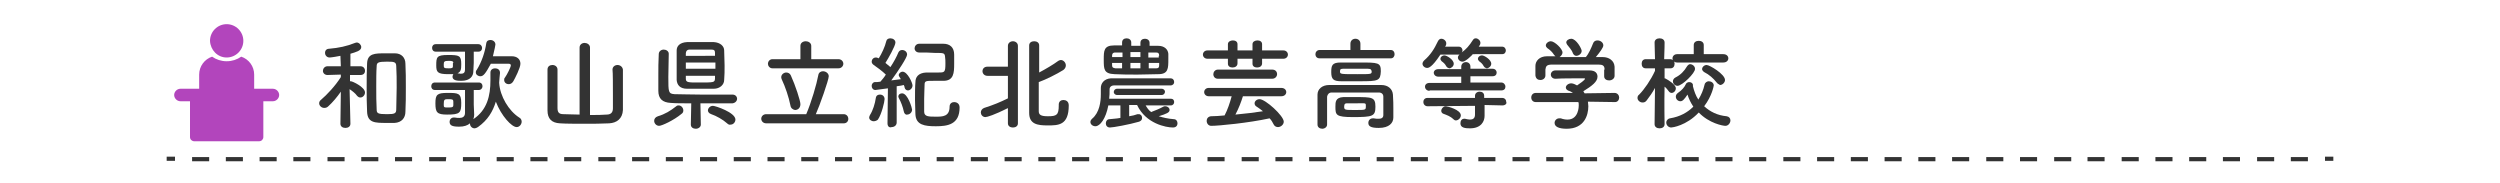
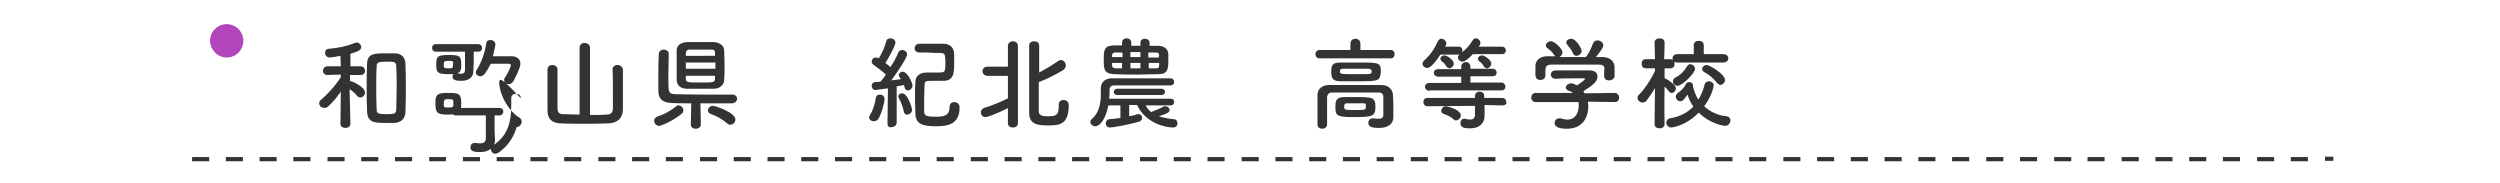
<svg xmlns="http://www.w3.org/2000/svg" version="1.1" id="レイヤー_1" x="0px" y="0px" viewBox="0 0 600 44" style="enable-background:new 0 0 600 44;" xml:space="preserve">
  <style type="text/css">
	.st0{fill:#333333;}
	.st1{fill:#B245BC;}
</style>
-   <rect x="40" y="37.6" class="st0" width="2" height="1" />
  <path class="st0" d="M553.9,38.7h-4.1v-1h4.1V38.7z M545.8,38.7h-4.1v-1h4.1V38.7z M537.6,38.7h-4.1v-1h4.1V38.7z M529.5,38.7h-4.1  v-1h4.1V38.7z M521.4,38.7h-4.1v-1h4.1V38.7z M513.3,38.7h-4.1v-1h4.1V38.7z M505.1,38.7H501v-1h4.1V38.7z M497,38.7h-4v-1h4.1v1  H497z M488.9,38.7h-4.1v-1h4.1V38.7z M480.8,38.7h-4.1v-1h4.1V38.7z M472.6,38.7h-4.1v-1h4.1V38.7z M464.5,38.7h-4.1v-1h4.1V38.7z   M456.4,38.7h-4.1v-1h4.1V38.7z M448.3,38.7h-4.1v-1h4.1V38.7z M440.2,38.7h-4.1v-1h4.1V38.7z M432,38.7h-4v-1h4.1v1H432z   M423.9,38.7h-4.1v-1h4.1V38.7z M415.8,38.7h-4.1v-1h4.1V38.7z M407.7,38.7h-4.1v-1h4.1V38.7z M399.5,38.7h-4.1v-1h4.1V38.7z   M391.4,38.7h-4.1v-1h4.1V38.7z M383.3,38.7h-4.1v-1h4.1V38.7z M375.2,38.7h-4.1v-1h4.1V38.7z M367,38.7h-4v-1h4.1v1H367z   M358.9,38.7h-4.1v-1h4.1V38.7z M350.8,38.7h-4.1v-1h4.1V38.7z M342.7,38.7h-4.1v-1h4.1V38.7z M334.5,38.7h-4.1v-1h4.1V38.7z   M326.4,38.7h-4.1v-1h4.1V38.7z M318.3,38.7h-4.1v-1h4.1V38.7z M310.2,38.7h-4.1v-1h4.1V38.7z M302,38.7h-4v-1h4.1v1H302z   M293.9,38.7h-4.1v-1h4.1V38.7z M285.8,38.7h-4.1v-1h4.1V38.7z M277.7,38.7h-4.1v-1h4.1V38.7z M269.5,38.7h-4.1v-1h4.1V38.7z   M261.4,38.7h-4.1v-1h4.1V38.7z M253.3,38.7h-4.1v-1h4.1V38.7z M245.2,38.7h-4.1v-1h4.1V38.7z M237,38.7h-4v-1h4.1v1H237z   M228.9,38.7h-4.1v-1h4.1V38.7z M220.8,38.7h-4.1v-1h4.1V38.7z M212.7,38.7h-4.1v-1h4.1V38.7z M204.5,38.7h-4.1v-1h4.1V38.7z   M196.4,38.7h-4.1v-1h4.1V38.7z M188.3,38.7h-4.1v-1h4.1V38.7z M180.2,38.7h-4.1v-1h4.1V38.7z M172,38.7h-4v-1h4.1v1H172z   M163.9,38.7h-4.1v-1h4.1V38.7z M155.8,38.7h-4.1v-1h4.1V38.7z M147.7,38.7h-4.1v-1h4.1V38.7z M139.5,38.7h-4.1v-1h4.1V38.7z   M131.4,38.7h-4.1v-1h4.1V38.7z M123.3,38.7h-4.1v-1h4.1V38.7z M115.2,38.7h-4.1v-1h4.1V38.7z M107,38.7h-4v-1h4.1L107,38.7  L107,38.7z M98.9,38.7h-4.1v-1h4.1V38.7z M90.8,38.7h-4.1v-1h4.1V38.7z M82.7,38.7h-4.1v-1h4.1V38.7z M74.5,38.7h-4.1v-1h4.1V38.7z   M66.4,38.7h-4.1v-1h4.1V38.7z M58.3,38.7h-4.1v-1h4.1V38.7z M50.2,38.7h-4.1v-1h4.1V38.7z" />
  <rect x="558" y="37.6" class="st0" width="2" height="1" />
  <path class="st1" d="M54.4,13.8c2.2,0,4-1.8,4-4s-1.8-4-4-4s-4,1.8-4,4C50.5,12,52.2,13.8,54.4,13.8z" />
-   <path class="st1" d="M61,21.6v-3.7c0-2-1.3-3.7-3.1-4.3c-1,0.7-2.2,1.1-3.5,1.1s-2.5-0.4-3.5-1.1c-1.8,0.6-3.1,2.3-3.1,4.3v3.7l0,0  H61z" />
-   <path class="st1" d="M43.3,24.3h2.3v8.6c0,0.6,0.5,1,1,1h15.6c0.6,0,1-0.5,1-1v-8.6h2.3c0.8,0,1.5-0.7,1.5-1.5s-0.7-1.5-1.5-1.5  H43.3c-0.8,0-1.5,0.7-1.5,1.5S42.5,24.3,43.3,24.3z" />
  <g>
    <path class="st0" d="M84.1,29.7c0,0.7-0.6,1-1.2,1c-0.6,0-1.2-0.3-1.2-1v0l0.1-7.7c-0.9,1.3-2,2.6-3,3.5c-0.3,0.3-0.6,0.4-1,0.4   c-0.6,0-1.2-0.5-1.2-1.1c0-0.3,0.1-0.6,0.5-0.9c1.3-1.1,3.4-3.3,4.7-5.4l0-0.6L78.6,18h0c-0.7,0-1.1-0.5-1.1-1s0.4-1.1,1.1-1.1h3.2   l-0.1-2.5c-0.4,0.1-2.2,0.4-2.6,0.4c-0.7,0-1.1-0.6-1.1-1.1c0-0.5,0.3-1,1-1c2.3-0.2,4.2-0.6,6.2-1.4c0.1,0,0.2-0.1,0.4-0.1   c0.6,0,1.1,0.6,1.1,1.1c0,0.9-1.3,1.2-2.6,1.6c0,0.6,0,1.7,0,3h2.4c0.7,0,1.1,0.5,1.1,1.1s-0.4,1-1.1,1h0L84,18v1.5   c0.1,0,0.2,0,0.2,0c0.4,0,3.4,1.4,3.4,2.7c0,0.6-0.5,1.2-1.1,1.2c-0.3,0-0.5-0.1-0.8-0.4c-0.4-0.6-1.2-1.2-1.8-1.6   C84,24.9,84.1,29.7,84.1,29.7L84.1,29.7z M92.8,29.5c-2.8,0-4.6,0-4.7-2.7C88,25,88,23,88,21c0-2,0-4,0.1-5.8   c0.1-2.4,1.9-2.4,4.3-2.4c0.8,0,1.8,0,2.4,0c1.5,0,2.5,1,2.5,2.5c0.1,1.7,0.1,3.7,0.1,5.7s0,4-0.1,5.8c0,1.5-0.9,2.6-2.6,2.7   C94.2,29.5,93.5,29.5,92.8,29.5z M92.9,27.4c1.9,0,2.2-0.2,2.2-1.2c0-1.5,0.1-3.4,0.1-5.2c0-1.8,0-3.6-0.1-5.1   c0-1.1-0.6-1.1-2.3-1.1c-2,0-2.4,0.2-2.4,1.1c-0.1,1.4-0.1,3.2-0.1,4.9c0,1.9,0,3.9,0.1,5.5C90.4,27.2,90.7,27.4,92.9,27.4z" />
-     <path class="st0" d="M119.8,19.8c0,0,0,0.1,0,0.1c0.2,3.2,2.3,6.7,4.8,8.3c0.4,0.2,0.6,0.6,0.6,1c0,0.6-0.5,1.3-1.2,1.3   c-1.2,0-3.7-2.7-5-6.1c-0.7,2.3-1.9,4.4-4.3,6.1c-0.3,0.2-0.6,0.3-0.8,0.3c-0.6,0-1.1-0.5-1.1-1.1c0,0,0,0,0-0.1   c-0.6,0.5-1.4,0.8-2.6,0.8c-1.7,0-2.3-0.3-2.3-1.2c0-0.5,0.4-1,1-1c0.1,0,0.2,0,0.2,0c0.4,0.1,0.9,0.1,1.2,0.1   c0.7,0,1.3-0.3,1.3-1.2l0-5.5h-7.2c-0.6,0-0.9-0.4-0.9-0.9c0-0.5,0.3-0.9,0.9-0.9h10.5c0.6,0,0.9,0.4,0.9,0.9   c0,0.4-0.3,0.9-0.9,0.9h-1.2l0,3.5l0.1,2.4c0,0,0,0.1,0,0.1c0,0.3-0.1,0.7-0.2,1c3.3-2.2,4.1-5.6,4.1-9.3c0-0.6,0-1.2,0-1.8   c0,0,0,0,0-0.1c0-0.7,0.6-1,1.1-1c0.6,0,1.2,0.3,1.2,1.1C119.9,18.1,119.9,18.9,119.8,19.8L119.8,19.8z M113.6,17.1   C113.6,17.1,113.6,17.1,113.6,17.1c0,1.1-0.7,2.3-2.9,2.3c-1,0-2.1-0.1-2.1-1c0-0.2,0.1-0.4,0.2-0.6c-0.4,0-0.8,0-1.2,0   c-2.6,0-2.9-0.5-2.9-2.1c0-2,0.1-2.5,2.8-2.5c2.7,0,3.2,0.1,3.2,2.2c0,1.3-0.1,1.8-0.9,2.2c0.3,0,0.6,0.1,0.8,0.1c0.7,0,1-0.3,1-1   l0-4.3h-7c-0.6,0-0.9-0.4-0.9-0.9s0.3-0.9,0.9-0.9h10.2c0.6,0,0.9,0.5,0.9,0.9c0,0.5-0.3,0.9-0.9,0.9h-1.1v2.7L113.6,17.1z    M107.3,27.5c-2.4,0-2.8-0.5-2.8-2.7c0-2.1,0.4-2.5,2.9-2.5c2.5,0,3.3,0,3.3,2.4C110.7,27.1,110.4,27.5,107.3,27.5z M108.8,24.4   c0-0.5-0.2-0.6-1.1-0.6c-1,0-1.2,0-1.2,1.2c0,0.8,0,0.8,1.2,0.8c1,0,1.1-0.2,1.1-0.6V24.4z M108.8,15.1c0-0.4-0.3-0.5-1.1-0.5   c-1.1,0-1.2,0.2-1.2,0.9c0,0.8,0,0.9,1.2,0.9c0.8,0,1-0.1,1-0.5V15.1z M115.3,18.3c-0.6,0-1.1-0.4-1.1-0.9c0-0.2,0-0.4,0.2-0.6   c1.2-1.9,2-4.3,2.3-6.4c0.1-0.6,0.5-0.8,1-0.8c0.6,0,1.2,0.4,1.2,1.1c0,0.1-0.2,1.2-0.6,2.8c0.9,0,1.8,0,2.7,0c0.6,0,1.2,0,1.8,0   c1.3,0,2.1,0.7,2.1,1.8c0,1-1.3,3.5-1.7,4.2c-0.3,0.5-0.7,0.7-1.1,0.7c-0.6,0-1.1-0.4-1.1-1c0-0.2,0-0.4,0.2-0.6   c0.5-0.7,1.4-2.5,1.4-2.9c0-0.2-0.1-0.4-0.5-0.4c-0.8,0-1.9,0-3,0c-0.5,0-0.9,0-1.3,0C116.5,17.7,116,18.3,115.3,18.3z" />
+     <path class="st0" d="M119.8,19.8c0,0,0,0.1,0,0.1c0.2,3.2,2.3,6.7,4.8,8.3c0.4,0.2,0.6,0.6,0.6,1c0,0.6-0.5,1.3-1.2,1.3   c-0.7,2.3-1.9,4.4-4.3,6.1c-0.3,0.2-0.6,0.3-0.8,0.3c-0.6,0-1.1-0.5-1.1-1.1c0,0,0,0,0-0.1   c-0.6,0.5-1.4,0.8-2.6,0.8c-1.7,0-2.3-0.3-2.3-1.2c0-0.5,0.4-1,1-1c0.1,0,0.2,0,0.2,0c0.4,0.1,0.9,0.1,1.2,0.1   c0.7,0,1.3-0.3,1.3-1.2l0-5.5h-7.2c-0.6,0-0.9-0.4-0.9-0.9c0-0.5,0.3-0.9,0.9-0.9h10.5c0.6,0,0.9,0.4,0.9,0.9   c0,0.4-0.3,0.9-0.9,0.9h-1.2l0,3.5l0.1,2.4c0,0,0,0.1,0,0.1c0,0.3-0.1,0.7-0.2,1c3.3-2.2,4.1-5.6,4.1-9.3c0-0.6,0-1.2,0-1.8   c0,0,0,0,0-0.1c0-0.7,0.6-1,1.1-1c0.6,0,1.2,0.3,1.2,1.1C119.9,18.1,119.9,18.9,119.8,19.8L119.8,19.8z M113.6,17.1   C113.6,17.1,113.6,17.1,113.6,17.1c0,1.1-0.7,2.3-2.9,2.3c-1,0-2.1-0.1-2.1-1c0-0.2,0.1-0.4,0.2-0.6c-0.4,0-0.8,0-1.2,0   c-2.6,0-2.9-0.5-2.9-2.1c0-2,0.1-2.5,2.8-2.5c2.7,0,3.2,0.1,3.2,2.2c0,1.3-0.1,1.8-0.9,2.2c0.3,0,0.6,0.1,0.8,0.1c0.7,0,1-0.3,1-1   l0-4.3h-7c-0.6,0-0.9-0.4-0.9-0.9s0.3-0.9,0.9-0.9h10.2c0.6,0,0.9,0.5,0.9,0.9c0,0.5-0.3,0.9-0.9,0.9h-1.1v2.7L113.6,17.1z    M107.3,27.5c-2.4,0-2.8-0.5-2.8-2.7c0-2.1,0.4-2.5,2.9-2.5c2.5,0,3.3,0,3.3,2.4C110.7,27.1,110.4,27.5,107.3,27.5z M108.8,24.4   c0-0.5-0.2-0.6-1.1-0.6c-1,0-1.2,0-1.2,1.2c0,0.8,0,0.8,1.2,0.8c1,0,1.1-0.2,1.1-0.6V24.4z M108.8,15.1c0-0.4-0.3-0.5-1.1-0.5   c-1.1,0-1.2,0.2-1.2,0.9c0,0.8,0,0.9,1.2,0.9c0.8,0,1-0.1,1-0.5V15.1z M115.3,18.3c-0.6,0-1.1-0.4-1.1-0.9c0-0.2,0-0.4,0.2-0.6   c1.2-1.9,2-4.3,2.3-6.4c0.1-0.6,0.5-0.8,1-0.8c0.6,0,1.2,0.4,1.2,1.1c0,0.1-0.2,1.2-0.6,2.8c0.9,0,1.8,0,2.7,0c0.6,0,1.2,0,1.8,0   c1.3,0,2.1,0.7,2.1,1.8c0,1-1.3,3.5-1.7,4.2c-0.3,0.5-0.7,0.7-1.1,0.7c-0.6,0-1.1-0.4-1.1-1c0-0.2,0-0.4,0.2-0.6   c0.5-0.7,1.4-2.5,1.4-2.9c0-0.2-0.1-0.4-0.5-0.4c-0.8,0-1.9,0-3,0c-0.5,0-0.9,0-1.3,0C116.5,17.7,116,18.3,115.3,18.3z" />
    <path class="st0" d="M139.1,11.4c0-0.7,0.6-1.1,1.2-1.1c0.6,0,1.3,0.4,1.3,1.1l0,16.2c1.5,0,2.9,0,4-0.1c1,0,1.5-0.5,1.5-1.5   c0-0.4,0-1.6,0-3c0-2.4,0-5.6-0.1-6.3c0,0,0,0,0,0c0-0.7,0.6-1.1,1.2-1.1c0.6,0,1.2,0.4,1.3,1.1c0,0.6,0,2.7,0,4.8   c0,2.1,0,4.2,0,4.9c-0.1,2.1-1.5,3.1-3.3,3.2c-1.7,0.1-3.9,0.1-6,0.1c-2.2,0-4.3,0-5.8-0.1c-2-0.1-3-1.1-3-3.1c0-0.6,0-2.8,0-4.9   c0-2.1,0-4.2,0-4.9c0-0.8,0.6-1.1,1.2-1.1c0.6,0,1.2,0.4,1.2,1.1c0,0,0,0,0,0c0,0.7,0,3.4,0,5.7c0,1.7,0,3.1,0,3.5   c0,1,0.3,1.5,1.4,1.5c1.1,0,2.5,0.1,3.9,0.1L139.1,11.4z" />
    <path class="st0" d="M158.2,30.2c-0.7,0-1.2-0.6-1.2-1.2c0-0.5,0.3-0.9,0.9-1.1c1.7-0.5,3-1.3,4.4-2.4c0.2-0.2,0.4-0.2,0.6-0.2   c0.6,0,1.1,0.6,1.1,1.2c0,0.3-0.1,0.6-0.4,0.8C161.7,28.9,158.8,30.2,158.2,30.2z M175.8,22.7c0.7,0,1.1,0.5,1.1,1s-0.4,1-1.1,1.1   c-1.6,0-4.7,0-7.7,0l0.1,5.1v0c0,0.6-0.6,1-1.2,1c-0.6,0-1.2-0.3-1.2-1v0l0.1-5.1c-2,0-3.8,0-4.9-0.1c-2-0.1-3-1-3-2.9   c0-1.1,0-2.3,0-3.5c0-1.8,0-3.6,0.1-5.3c0-0.7,0.6-1.1,1.2-1.1c0.6,0,1.2,0.4,1.2,1c0,0,0,0,0,0c0,1.6-0.1,3.7-0.1,5.6   c0,3.6,0,4,1.5,4.1c1.3,0,3.8,0.1,6.4,0.1C171.1,22.7,174.2,22.7,175.8,22.7L175.8,22.7z M168.1,10.1c1.2,0,2.5,0,3.2,0   c1.6,0.1,2.5,1,2.5,2c0,1.1,0.1,2.4,0.1,3.6c0,1.2,0,2.5-0.1,3.5c0,1.1-1,2.1-2.5,2.1c-0.7,0-1.8,0-2.9,0c-1.4,0-2.8,0-3.5,0   c-1.7,0-2.4-0.9-2.5-2.1c0-1,0-2.3,0-3.5s0-2.5,0-3.6c0-1,0.7-1.9,2.5-2C165.6,10.1,166.9,10.1,168.1,10.1z M171.7,15h-7.1v1.5h7.1   V15z M171.6,13.3c0-0.2,0-0.4,0-0.6c0-0.6-0.2-0.8-0.9-0.8c-0.6,0-1.7,0-2.7,0c-1.1,0-2,0-2.5,0c-0.6,0-0.9,0.4-0.9,0.9   c0,0.2,0,0.4,0,0.6H171.6z M164.6,18.1l0,0.8c0,0.9,0.6,0.9,3,0.9c3.8,0,3.9,0,4-0.9c0-0.2,0-0.5,0-0.7H164.6z M174.5,29.6   c-1-0.9-2.6-1.8-3.8-2.2c-0.6-0.2-0.8-0.6-0.8-0.9c0-0.5,0.5-1.1,1.2-1.1c0.6,0,5.4,1.6,5.4,3.3c0,0.6-0.5,1.2-1.1,1.2   C175.1,30,174.8,29.9,174.5,29.6z" />
-     <path class="st0" d="M183.9,29.6c-0.8,0-1.2-0.6-1.2-1.1s0.4-1.1,1.2-1.1h9.6c1.2-2.8,2.5-7.2,2.9-9.4c0.1-0.6,0.6-0.9,1.1-0.9   c0.7,0,1.4,0.5,1.4,1.2c0,0.9-2.2,7.1-3.1,9.1h6.7c0.7,0,1.1,0.6,1.1,1.1c0,0.6-0.4,1.1-1.1,1.1H183.9z M185.4,16.4   c-0.7,0-1.1-0.6-1.1-1.1c0-0.5,0.4-1.1,1.1-1.1l6.7,0l0-3.2c0-0.7,0.6-1.1,1.3-1.1c0.6,0,1.3,0.4,1.3,1.1l0,3.2l6.5,0   c0.8,0,1.2,0.6,1.2,1.1c0,0.5-0.4,1.1-1.2,1.1H185.4z M189.7,25.3c-0.4-2-1.2-4.4-2.1-6.3c-0.1-0.2-0.1-0.4-0.1-0.5   c0-0.6,0.6-1.1,1.2-1.1c0.4,0,0.9,0.2,1.1,0.7c1.1,2.4,2.3,6.1,2.3,6.9c0,0.9-0.6,1.4-1.3,1.4C190.3,26.3,189.8,26,189.7,25.3z" />
    <path class="st0" d="M209.7,29.1c-0.6,0-1.1-0.4-1.1-0.9c0-0.2,0.1-0.4,0.2-0.6c0.7-1.1,1.2-2.7,1.4-4.1c0.1-0.6,0.5-0.8,1-0.8   c0.6,0,1.1,0.4,1.1,1.1c0,0.6-0.7,3.6-1.6,4.9C210.5,28.9,210.1,29.1,209.7,29.1z M213,29.6l0.1-8.4c-2.2,0.3-3,0.4-3,0.4   c-0.6,0-0.9-0.5-0.9-1c0-0.4,0.3-0.9,0.8-0.9c0.4,0,0.8,0,1.3-0.1c0.4-0.5,0.9-1,1.3-1.7c-0.8-0.8-2.3-1.9-2.9-2.3   c-0.3-0.2-0.5-0.5-0.5-0.8c0-0.5,0.4-1,1-1c0.2,0,0.3,0,0.7,0.2c0.7-1.1,1.5-2.8,1.8-4.1c0.1-0.5,0.5-0.7,1-0.7   c0.6,0,1.2,0.4,1.2,1c0,0.8-1.7,3.8-2.4,4.9c0.4,0.3,0.8,0.7,1.2,1c0.8-1.2,1.5-2.5,1.9-3.5c0.2-0.4,0.5-0.6,0.9-0.6   c0.6,0,1.2,0.4,1.2,1.1c0,0.7-2.1,3.9-3.8,6.2c0.9-0.1,1.7-0.2,2.3-0.3c-0.5-0.8-0.5-0.8-0.5-1c0-0.4,0.5-0.8,0.9-0.8   c1.2,0,2.4,2.7,2.4,3.3c0,0.7-0.6,1.2-1.1,1.2c-0.3,0-0.7-0.2-0.8-0.7c0-0.2-0.1-0.4-0.2-0.6c-0.3,0.1-0.9,0.2-1.7,0.3l0,8.7   c0,0.7-0.6,1.1-1.2,1.1C213.5,30.7,213,30.4,213,29.6L213,29.6z M216.9,26.7c-0.2-1-0.7-2.3-1.1-3c-0.1-0.2-0.2-0.4-0.2-0.5   c0-0.5,0.4-0.8,0.9-0.8c1.4,0,2.4,3.6,2.4,3.9c0,0.7-0.6,1.2-1.2,1.2C217.4,27.6,217,27.3,216.9,26.7z M220.6,12.6   c-0.7,0-1.1-0.5-1.1-1c0-0.5,0.4-1.1,1.1-1.1c1,0,2.1,0,3.3,0c0.8,0,1.7,0,2.5,0c1.6,0,2.6,0.9,2.6,2.6c0,0.6,0,1.4,0,2.2   c0,2.2-0.1,4.1-2.6,4.1c-0.8,0-1.6,0-2.4,0c-1.7,0-2.1,0-2.1,0.9c0,0.8-0.1,2.1-0.1,3.4c0,1.2,0,2.3,0,3.1c0,1.2,1.1,1.2,2.8,1.2   c1.6,0,3.3,0,3.3-2.4c0-0.8,0.6-1.1,1.1-1.1c0.4,0,1.3,0.2,1.3,1.3c0,4.1-2.9,4.5-5.7,4.5c-2.7,0-4.8-0.3-4.9-2.9   c0-1-0.1-2.2-0.1-3.4c0-1.6,0-3.1,0.1-4.3c0-1.1,0.6-2.2,2.6-2.3c0.9,0,2,0,2.9,0c1.5,0,1.7,0,1.7-2.2c0-0.5,0-1.1-0.1-1.7   c-0.1-0.8-0.4-0.8-2.4-0.8C223.1,12.6,221.9,12.6,220.6,12.6L220.6,12.6z" />
    <path class="st0" d="M242,25.9c-3.4,1.7-5.1,2.2-5.5,2.2c-0.7,0-1.1-0.6-1.1-1.1c0-0.5,0.3-0.9,0.8-1.1c2.2-0.7,3.9-1.4,5.7-2.3   v-5.4h-4.9c-0.8,0-1.2-0.6-1.2-1.1c0-0.6,0.4-1.1,1.2-1.1h4.9v-5c0-0.7,0.6-1.1,1.2-1.1c0.6,0,1.2,0.4,1.2,1.1v18.6   c0,0.7-0.6,1-1.2,1c-0.6,0-1.2-0.3-1.2-1V25.9z M254.1,25.1c0-0.8,0.6-1.1,1.1-1.1c0.6,0,1.3,0.3,1.3,1.3c0,4.8-2.5,4.8-5.1,4.8   c-2.4,0-4.4-0.3-4.4-3c0-1,0-15.5,0-16.2c0-0.7,0.6-1,1.2-1c0.6,0,1.2,0.3,1.2,1c0,0.5,0,3.3,0,6.5c1.5-0.8,3.4-1.9,4.6-2.8   c0.2-0.1,0.4-0.2,0.6-0.2c0.6,0,1.2,0.6,1.2,1.3c0,0.4-0.2,0.8-0.6,1.1c-1.6,1-4.2,2.3-5.9,2.9c0,3.4,0,6.5,0,7   c0,0.9,0.6,1.2,2.2,1.2c2.1,0,2.6-0.3,2.6-2.6C254.1,25.2,254.1,25.2,254.1,25.1L254.1,25.1z" />
    <path class="st0" d="M274.9,25.2c0.4,0.7,0.8,1.3,1.4,1.7c0.1,0,0.1-0.1,0.2-0.1c0.8-0.3,1.8-0.7,2.7-1.2c0.2-0.1,0.3-0.1,0.5-0.1   c0.5,0,1,0.4,1,0.9c0,0.6-0.7,0.9-2.6,1.5c1,0.3,2.2,0.6,3.6,0.7c0.6,0,0.9,0.5,0.9,1c0,0.5-0.3,1-1.1,1c-1.6,0-6.5-0.9-8.6-5.4   h-1.9v2.7c0.7-0.1,1.5-0.3,2-0.5c0.1,0,0.2,0,0.3,0c0.5,0,0.8,0.4,0.8,0.9c0,0.4-0.2,0.7-0.7,0.9c-2.4,0.7-6.3,1.4-7,1.4   s-1-0.5-1-1c0-0.5,0.3-1,0.9-1c0.7-0.1,1.6-0.1,2.6-0.3v-3H266c-0.6,3.2-2,5-3.1,5c-0.7,0-1.2-0.5-1.2-1c0-0.3,0.1-0.5,0.4-0.8   c1.8-1.5,2.1-4.1,2.1-5.9c0-0.6,0-1.2,0-1.5c0,0,0,0,0,0c0-1.1,0.8-2.2,2.4-2.3c2.2,0,4.6,0,7,0s4.9,0,7.3,0c0.6,0,0.9,0.4,0.9,0.9   c0,0.4-0.3,0.8-0.9,0.8h0c-1.8,0-3.6,0-5.3,0c-2.8,0-5.6,0-8.2,0c-0.7,0-1.1,0.4-1.1,0.9c0,1,0,1.5-0.1,2.3H281   c0.6,0,0.8,0.4,0.8,0.8c0,0.4-0.3,0.8-0.8,0.8H274.9z M275.8,11c0.7,0,1.5,0,2.2,0c1.4,0,2.3,0.8,2.4,1.9c0,0.3,0,0.8,0,1.3   c0,2.2,0,3.6-2.4,3.6c-1.5,0-3.3,0.1-5,0.1c-1.9,0-3.8,0-5.5-0.1c-2.6-0.1-2.6-1.2-2.6-3.5c0-2.1,0-3.4,2.5-3.4c0.6,0,1.2,0,1.9,0   v-0.7c0-0.7,0.5-1,1.1-1c0.5,0,1.1,0.3,1.1,1V11h2.2v-0.7c0-0.7,0.5-1,1.1-1c0.5,0,1.1,0.3,1.1,1V11z M269.4,12.6   c-0.6,0-1.1,0-1.7,0c-0.7,0-0.8,0.4-0.8,0.8c0,0.1,0,0.2,0,0.3h2.5V12.6z M269.4,15.1h-2.5c0,0.2,0,0.3,0,0.5   c0,0.5,0.1,0.7,0.8,0.8c0.5,0,1.1,0,1.6,0V15.1z M268.1,22.8c-0.5,0-0.8-0.4-0.8-0.7c0-0.4,0.3-0.8,0.8-0.8h10.7   c0.5,0,0.8,0.4,0.8,0.7c0,0.4-0.3,0.8-0.8,0.8H268.1z M273.7,12.5h-2.4v1.2h2.4V12.5z M273.7,15.1h-2.4v1.3h2.4V15.1z M278.2,13.4   c0-0.6-0.2-0.8-0.8-0.8c-0.6,0-1.2,0-1.8,0v1.2h2.5V13.4z M278.2,15.1h-2.5v1.3c0.6,0,1.2,0,1.8,0s0.7-0.3,0.7-0.8V15.1z" />
-     <path class="st0" d="M302.9,14.1v1.1c0,0.7-0.6,1-1.2,1c-0.6,0-1.1-0.3-1.1-0.9v-1.2H297v1.1c0,0.7-0.6,1-1.2,1   c-0.6,0-1.1-0.3-1.1-0.9v-1.2l-4.9,0c-0.7,0-1.1-0.5-1.1-1c0-0.5,0.4-1,1.1-1l4.9,0v-1.5c0-0.6,0.6-0.9,1.2-0.9   c0.6,0,1.1,0.3,1.1,0.9v1.5h3.6v-1.5c0-0.6,0.6-0.9,1.2-0.9c0.6,0,1.1,0.3,1.1,0.9v1.5l5.1,0c0.7,0,1.1,0.5,1.1,1   c0,0.5-0.4,1-1.1,1L302.9,14.1z M298.3,23.1c-0.4,1.3-1,2.9-1.8,4.4c2.3-0.2,4.6-0.5,6.6-0.8c-0.5-0.4-1-0.8-1.5-1.1   c-0.4-0.2-0.5-0.6-0.5-0.8c0-0.5,0.5-1,1.2-1c1.4,0,5.8,4,5.8,5.4c0,0.7-0.7,1.3-1.4,1.3c-0.4,0-0.8-0.2-1-0.6   c-0.3-0.6-0.6-1.1-1-1.5c-5,1.1-12.2,1.8-14,1.8c-0.7,0-1.1-0.6-1.1-1.2c0-0.5,0.3-1,1-1.1c1.1,0,2.2-0.1,3.3-0.2   c0.7-1.3,1.3-3.1,1.7-4.6l-5.5,0c-0.7,0-1.1-0.5-1.1-1c0-0.5,0.4-1,1.1-1h17.4c0.8,0,1.2,0.5,1.2,1c0,0.5-0.4,1-1.2,1L298.3,23.1z    M292.3,18.9c-0.7,0-1.1-0.5-1.1-1.1c0-0.5,0.4-1.1,1.1-1.1h13c0.8,0,1.2,0.5,1.2,1.1c0,0.5-0.4,1.1-1.2,1.1H292.3z" />
    <path class="st0" d="M316.7,14c-0.7,0-1-0.5-1-1c0-0.5,0.4-1,1-1h7.4v-1.5c0-0.8,0.6-1.2,1.2-1.2s1.2,0.4,1.2,1.2V12h7.3   c0.6,0,0.9,0.5,0.9,1c0,0.5-0.3,1-0.9,1H316.7z M332,25.5c0-0.8,0-1.6,0-2.3c0-0.6-0.4-1-1.1-1c-1.8,0-3.9,0-5.9,0   c-2,0-3.9,0-5.4,0c-0.6,0-1,0.4-1.1,1c0,1,0,2.2,0,3.4s0,2.4,0,3.3c0,0,0,0,0,0c0,0.6-0.6,1-1.1,1c-0.6,0-1.2-0.3-1.2-1   c0-1.1,0-2.3,0-3.6c0-1.2,0-2.5,0-3.6c0-1.3,1.1-2.3,2.8-2.3c1.8,0,3.9,0,6.1,0s4.4,0,6.4,0c1.7,0,2.7,1,2.8,2.3   c0.1,1.3,0.1,2.6,0.1,3.3c0,0.3,0,1.4,0,2.1c0,0,0,0,0,0.1c0,1.3-1,2.5-3.5,2.5c-1.9,0-2.5-0.4-2.5-1.2c0-0.6,0.4-1.1,1.1-1.1   c0.1,0,0.2,0,0.2,0c0.4,0.1,0.8,0.1,1.2,0.1c0.6,0,1.1-0.2,1.1-0.9C332,27.7,332,26.7,332,25.5z M326.4,19.5c-1.6,0-3.2,0-4.5,0   c-1.9,0-2.4-0.5-2.4-2.2c0-1.6,0.2-2.3,2.3-2.3c1.3,0,2.9,0,4.4,0c4.6,0,5.2,0,5.2,2.1C331.3,19.4,330.8,19.5,326.4,19.5z    M325.2,23.3c4.1,0,4.9,0,4.9,2.3c0,2.3-0.6,2.5-5.4,2.5c-4.1,0-4.2-0.5-4.2-2.5c0-1.1,0-2.2,1.9-2.3   C323.2,23.3,324.2,23.3,325.2,23.3z M328.3,16.5c-0.9,0-1.9,0-2.9,0s-2,0-3,0c-0.6,0-0.8,0.1-0.8,0.6c0,0.7,0,0.7,4.2,0.7   c3.4,0,3.4,0,3.4-0.7C329.1,16.8,329.1,16.5,328.3,16.5z M325.2,24.8c-0.7,0-1.5,0-2,0c-0.3,0-0.6,0.1-0.6,0.8   c0,0.8,0.2,0.8,2.6,0.8c2.6,0,2.6,0,2.6-0.9S327.9,24.8,325.2,24.8z" />
    <path class="st0" d="M353.4,13.1c-0.1,0.1-1.6,1.7-2.4,1.7c-0.6,0-1.1-0.5-1.1-1c0-0.2,0.1-0.5,0.4-0.7c-0.1,0-0.2,0-0.3,0h-4.3   c-2.1,3.2-2.9,3.2-3.2,3.2c-0.6,0-1.1-0.5-1.1-1c0-0.2,0.1-0.5,0.4-0.8c1.5-1.3,2.4-2.7,3.3-4.6c0.2-0.4,0.5-0.6,0.8-0.6   c0.6,0,1.2,0.5,1.2,1.1c0,0.2,0,0.3-0.1,0.5c0,0.1-0.1,0.2-0.2,0.3h3.3c0.6,0,0.9,0.5,0.9,0.9c0,0.2-0.1,0.4-0.2,0.5   c1.1-0.8,1.8-1.6,2.7-3c0.2-0.3,0.4-0.4,0.7-0.4c0.5,0,1.1,0.5,1.1,1.1c0,0.4-0.2,0.6-0.4,0.9h5.6c0.6,0,0.9,0.5,0.9,0.9   c0,0.5-0.3,0.9-0.9,0.9H353.4z M360.6,25.3l-4.3-0.1l0,0.7v1.9c0,0,0,0,0,0c0,1.3-0.8,3-3.5,3c-1.1,0-2.3-0.1-2.3-1.2   c0-0.6,0.3-1.1,0.9-1.1c0.1,0,0.1,0,0.2,0c0.4,0.1,0.9,0.2,1.2,0.2c0.7,0,1.2-0.3,1.2-1.2c0,0,0,0,0,0l0-2.1l-11.4,0.1   c-0.6,0-1-0.5-1-1s0.3-1,1-1l11.4,0v-0.5v0c0-0.6,0.5-1,1.1-1s1.1,0.3,1.1,1v0.5l4.3,0c0.7,0,1,0.5,1,1   C361.7,24.8,361.3,25.3,360.6,25.3L360.6,25.3z M343.1,21.8c-0.7,0-1.1-0.5-1.1-1c0-0.5,0.4-0.9,1.1-0.9h7.6l0-1.5h-5.5   c-0.7,0-1.1-0.5-1.1-0.9c0-0.5,0.4-0.9,1.1-0.9h5.5V16c0-0.7,0.6-1.1,1.1-1.1c0.6,0,1.1,0.4,1.1,1.1v0.5h5.3c0.7,0,1,0.5,1,0.9   c0,0.5-0.3,0.9-1,0.9h-5.3l0,1.5h7.4c0.6,0,1,0.5,1,1c0,0.5-0.3,0.9-1,0.9H343.1z M347.1,15.9c-0.3-0.6-0.7-0.9-1.1-1.2   c-0.2-0.2-0.3-0.4-0.3-0.6c0-0.4,0.4-0.8,1-0.8c0.5,0,2.2,1,2.2,2c0,0.6-0.6,1.1-1.1,1.1C347.5,16.3,347.3,16.2,347.1,15.9z    M348.8,28.6c-0.7-0.7-1.6-1-2.4-1.3c-0.3-0.1-0.5-0.4-0.5-0.7c0-0.5,0.5-1.1,1.1-1.1c0.3,0,3.6,0.8,3.6,2.2c0,0.6-0.6,1.2-1.2,1.2   C349.2,28.9,349,28.8,348.8,28.6z M356.1,15.9c-0.3-0.6-0.7-0.9-1.1-1.2c-0.2-0.2-0.3-0.4-0.3-0.6c0-0.4,0.4-0.8,1-0.8   c0.5,0,2.2,1,2.2,2c0,0.6-0.6,1.1-1.1,1.1C356.5,16.3,356.3,16.2,356.1,15.9z" />
    <path class="st0" d="M381.1,24.4c0,0.3,0.1,0.7,0.1,1.1c0,2.2-1,5.4-5.2,5.4c-1.9,0-2.9-0.5-2.9-1.4c0-0.6,0.5-1.1,1.1-1.1   c0.1,0,0.2,0,0.4,0c0.5,0.2,1.1,0.3,1.6,0.3c2.7,0,2.7-3.2,2.7-3.4c0-0.3,0-0.6-0.1-0.8l-10.2,0c-0.7,0-1.1-0.5-1.1-1.1   c0-0.6,0.4-1.1,1.1-1.1l8.9,0c-0.3-0.2-0.6-0.4-1-0.5c-0.5-0.2-0.7-0.5-0.7-0.8c0-0.5,0.6-1,1.3-1c0.5,0,1,0.3,1.4,0.5   c0.6-0.4,1.9-1.3,1.9-1.6c0-0.1-0.1-0.1-0.3-0.1c-0.3,0-0.7,0-1.3,0c-1.5,0-3.9,0-5.5,0.1c0,0,0,0,0,0c-0.7,0-1.1-0.5-1.1-1   c0-0.5,0.4-1,1.1-1c1,0,2.3,0,3.6,0c1.8,0,3.5,0,4.6,0c1.4,0,1.9,0.7,1.9,1.5c0,1.2-1.3,2.2-3.4,3.5c0.1,0.2,0.2,0.3,0.3,0.5   l7.2-0.1c0.7,0,1.1,0.6,1.1,1.1c0,0.5-0.3,1.1-1,1.1L381.1,24.4z M385.1,16.7c0-1-0.5-1.2-1.5-1.2c-1.9,0-4.1,0-6.2,0   c-1.7,0-3.4,0-4.9,0c-1.3,0-1.5,0.4-1.6,1.2c0,0,0,0,0,1.4v0c0,0.7-0.6,1.1-1.2,1.1c-0.6,0-1.1-0.3-1.2-1.1c0-0.3,0-0.7,0-1.1   c0-0.4,0-0.8,0-1.2c0-1.1,0.9-2.3,2.8-2.3l2,0c-0.1-0.1-0.2-0.2-0.3-0.3c-0.5-0.8-1-1.2-1.7-1.7c-0.2-0.2-0.3-0.4-0.3-0.6   c0-0.5,0.6-1,1.2-1c0.9,0,2.8,1.8,2.8,2.7c0,0.4-0.3,0.8-0.7,1.1c2.1,0,4.2,0,6.3,0c0.7-0.8,1.3-2.2,1.7-3.2   c0.2-0.6,0.6-0.8,1.1-0.8c0.7,0,1.4,0.5,1.4,1.2c0,0.5-0.8,1.6-1.8,2.8c0.6,0,1.1,0,1.7,0c1.4,0,2.7,0.8,2.8,2.3c0,0.3,0,0.8,0,1.3   c0,0.3,0,0.6,0,0.9c0,0.7-0.7,1.1-1.3,1.1c-0.6,0-1.2-0.3-1.2-1c0,0,0,0,0,0V16.7z M378.3,13.4c-0.3,0-0.6-0.2-0.8-0.6   c-0.3-0.9-0.9-1.4-1.4-2.1c-0.1-0.2-0.2-0.4-0.2-0.5c0-0.5,0.6-0.9,1.2-0.9c1.2,0,2.5,2.4,2.5,2.9   C379.6,12.9,378.9,13.4,378.3,13.4z" />
    <path class="st0" d="M399.5,29.8c0,0.7-0.6,1-1.2,1c-0.6,0-1.2-0.3-1.2-1v0l0.1-8.7c-0.6,1.1-1.3,2.1-2,3c-0.3,0.4-0.6,0.5-1,0.5   c-0.6,0-1.2-0.5-1.2-1.1c0-0.3,0.1-0.6,0.4-0.8c1.2-1.2,2.8-3.5,3.8-5.7v-0.6l-2.2,0h0c-0.7,0-1-0.5-1-1.1s0.3-1.1,1-1.1h2.2   l-0.1-4v0c0-0.7,0.6-1,1.2-1c0.6,0,1.2,0.3,1.2,1v0c0,0,0,1.8-0.1,4h1.4c0.7,0,1.1,0.5,1.1,1.1s-0.3,1.1-1,1.1c0,0,0,0,0,0l-1.4,0   c0,0.9,0,1.7,0,2.4c0.1,0,0.2,0,0.3,0.1c0.6,0.3,2.4,1.4,2.4,2.3c0,0.6-0.5,1.1-1,1.1c-0.2,0-0.5-0.1-0.7-0.4   c-0.3-0.4-0.6-0.8-1-1.1C399.4,24.5,399.5,29.8,399.5,29.8L399.5,29.8z M401.1,30.6c-0.7,0-1.2-0.6-1.2-1.2c0-0.4,0.3-0.9,0.9-1   c2.4-0.4,4.2-1.4,5.6-2.8c-0.6-0.9-1.1-1.9-1.4-2.9c-0.8,1.2-1.2,1.6-1.7,1.6c-0.6,0-1.1-0.5-1.1-1.1c0-0.3,0.1-0.6,0.5-0.9   c0.9-0.6,1.6-1.4,1.9-2.1c0.1-0.3,0.5-0.5,0.8-0.5c0.5,0,0.9,0.3,0.9,0.7c0,0.1,0,0.1,0,0.2c0,0,0,0.1,0,0.1   c0.3,1.2,0.7,2.3,1.3,3.2c0.7-1.1,1.2-2.3,1.5-3.6c0.1-0.5,0.6-0.8,1-0.8c0.6,0,1.2,0.4,1.2,1c0,0.1-0.4,2.5-2.3,5   c1.4,1.3,3.2,2.2,5.4,2.4c0.6,0.1,0.9,0.5,0.9,1c0,0.6-0.5,1.3-1.2,1.3c-0.6,0-3.9-0.6-6.4-3.2C404.7,30.2,401.3,30.6,401.1,30.6z    M402.5,15c-0.7,0-1.1-0.5-1.1-1c0-0.5,0.4-1,1.1-1l4,0l0-2.2c0-0.7,0.6-1,1.2-1c0.6,0,1.2,0.3,1.2,1l0,2.2l4.7,0   c0.8,0,1.2,0.5,1.2,1s-0.4,1-1.2,1H402.5z M402.6,20.6c-0.6,0-1.1-0.5-1.1-1.1c0-0.3,0.2-0.7,0.6-0.9c1.2-0.6,2.1-1.5,2.8-2.7   c0.2-0.3,0.5-0.5,0.7-0.5c0.6,0,1.2,0.5,1.2,1.1C406.9,17.5,403.7,20.6,402.6,20.6z M412,19.8c-0.8-1-1.8-1.9-3-2.5   c-0.3-0.2-0.5-0.5-0.5-0.7c0-0.5,0.5-1,1.1-1c0.7,0,4.4,2.2,4.4,3.6c0,0.6-0.6,1.2-1.2,1.2C412.5,20.2,412.2,20.1,412,19.8z" />
  </g>
</svg>